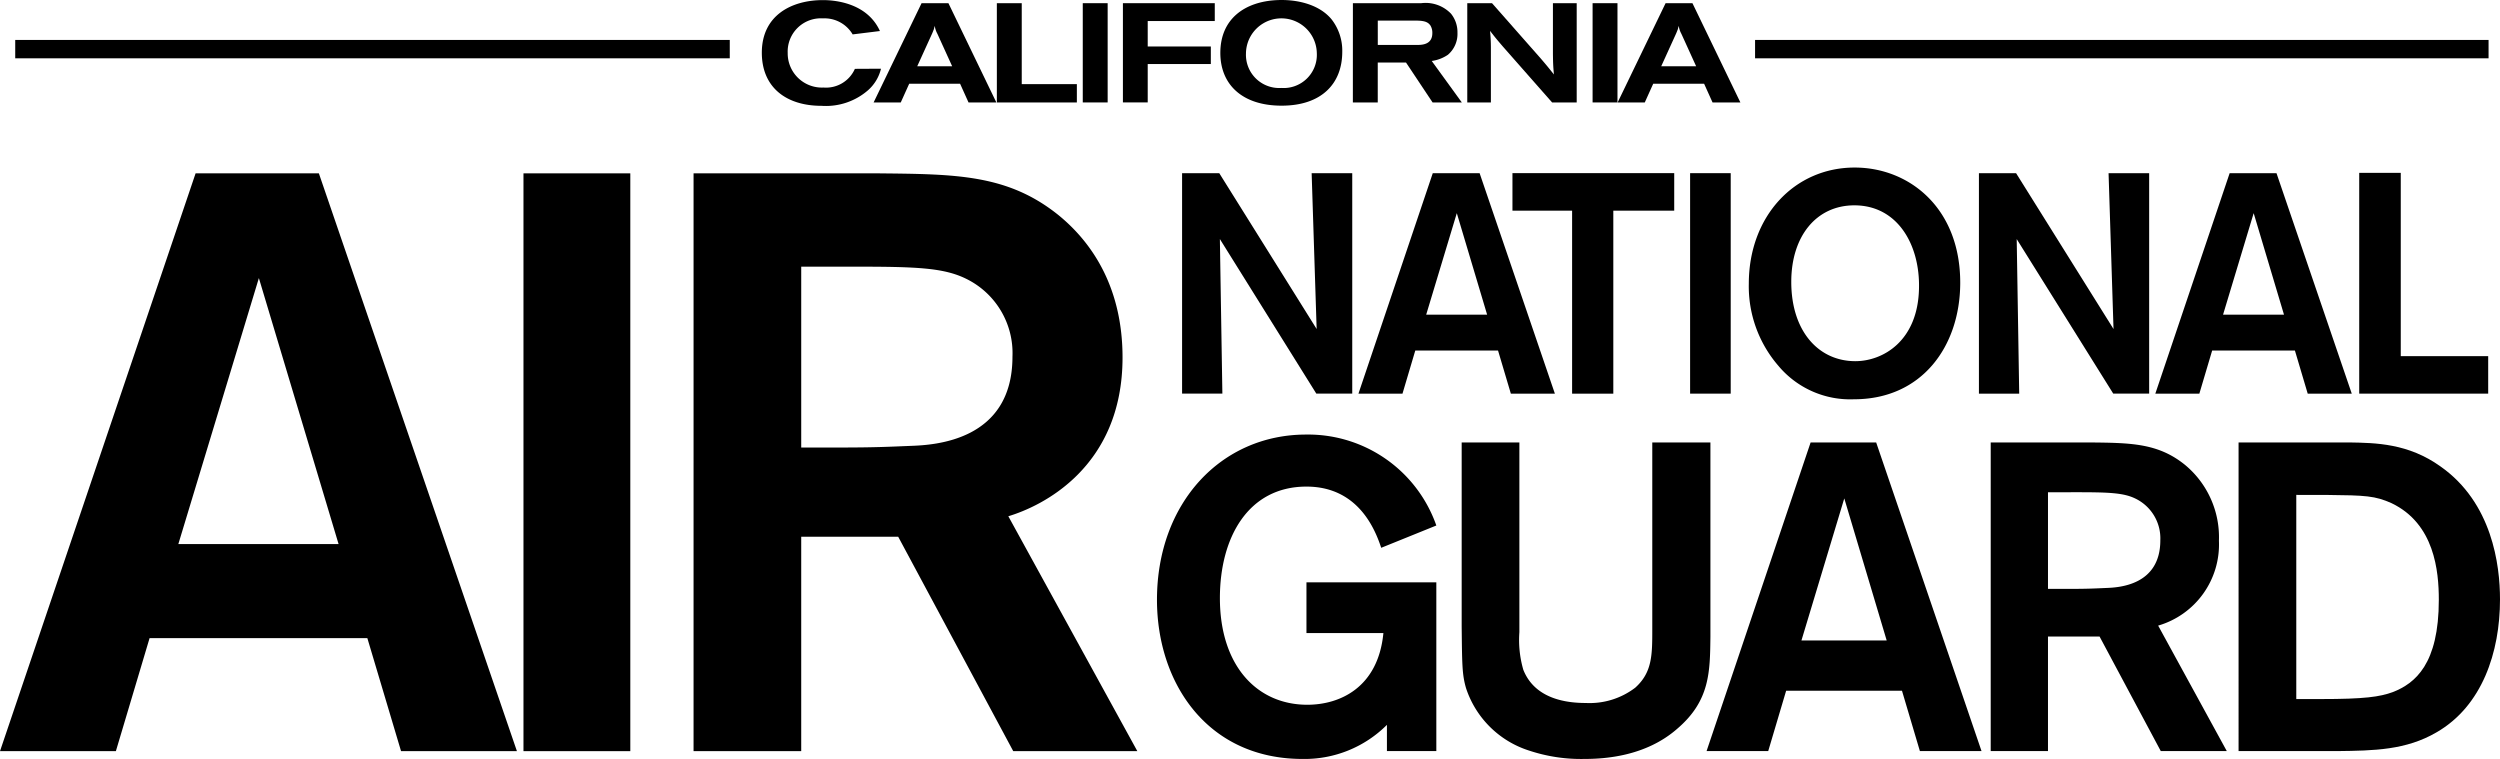
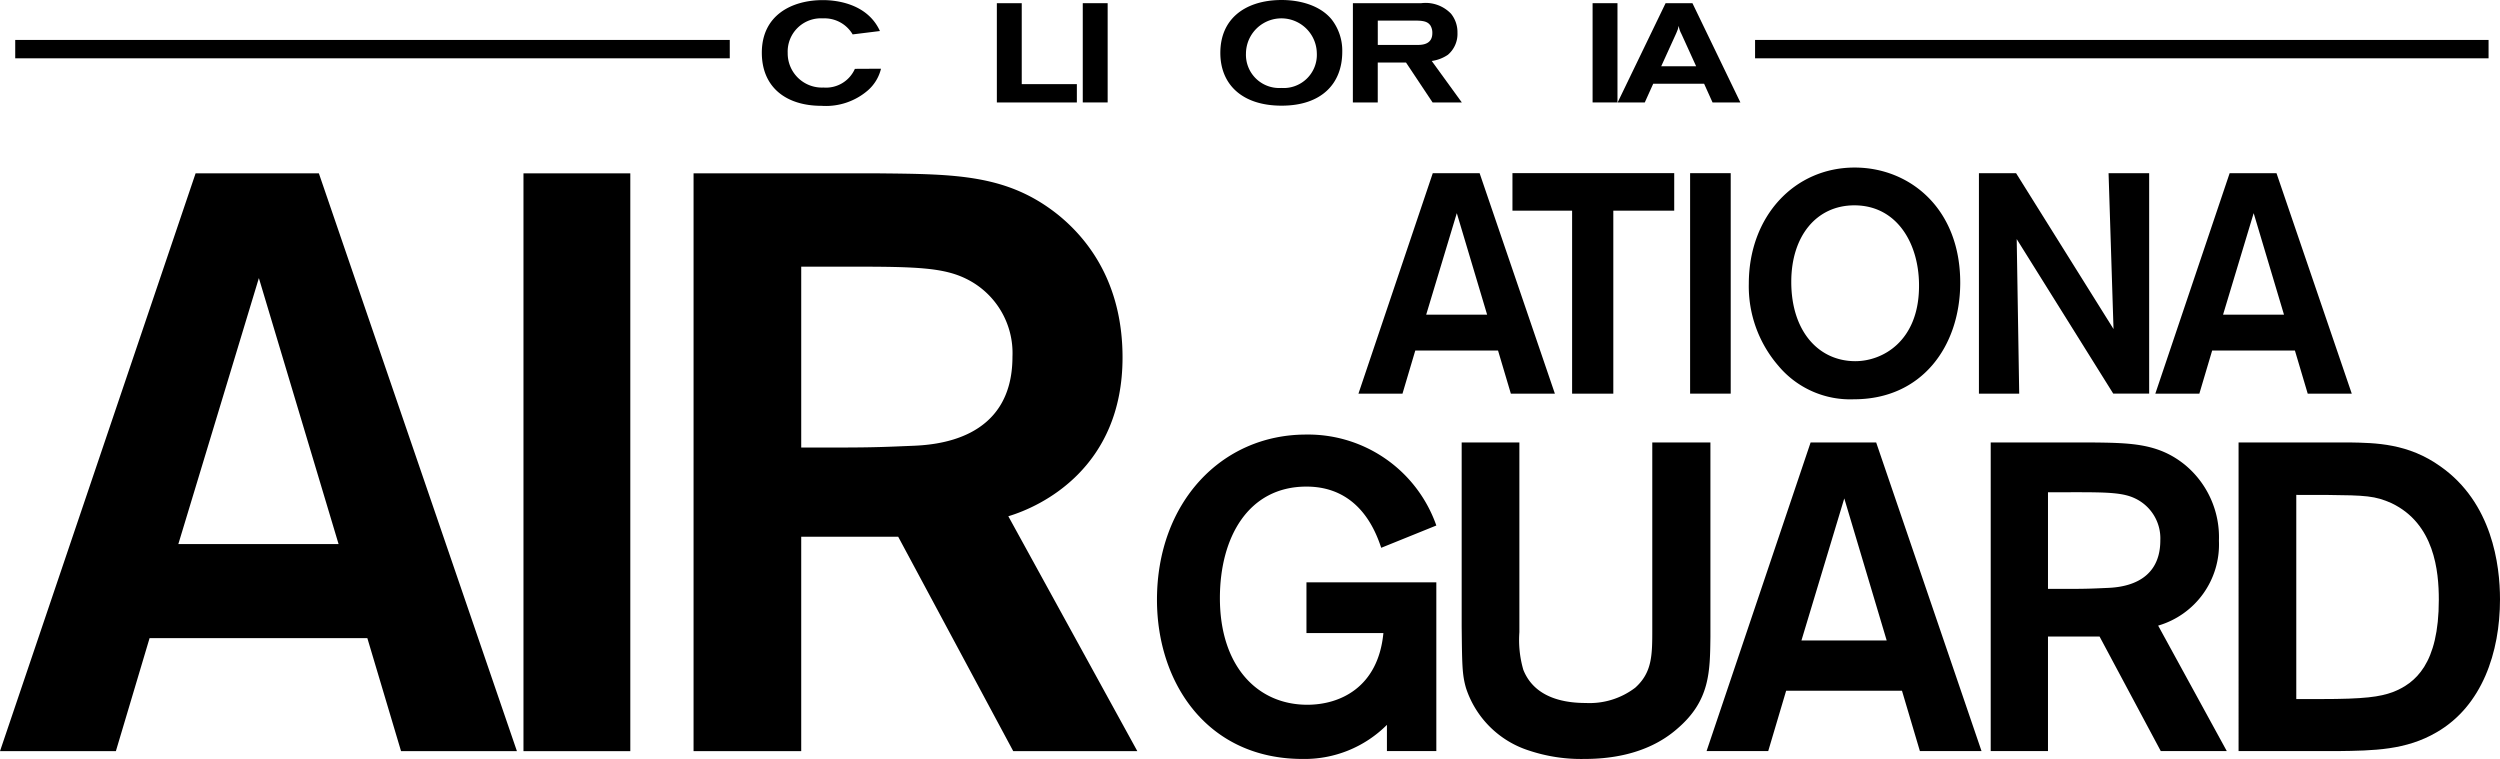
<svg xmlns="http://www.w3.org/2000/svg" viewBox="0 0 272.153 82.62">
  <g transform="translate(-15.959 -11.329)">
    <path d="m172.319 74.722v18.371h-5.378v-2.856a12.67 12.67 0 0 1 -9.185 3.712c-10.375 0-15.848-8.28-15.848-17.323 0-10.565 7-17.99 16.229-17.99a14.785 14.785 0 0 1 14.182 9.9l-6 2.427c-.619-1.856-2.427-6.663-8.138-6.663-6.33 0-9.423 5.521-9.423 12.137 0 7.377 4.045 11.612 9.517 11.612 3.523 0 7.71-1.856 8.282-7.805h-8.376v-5.522z" />
    <path d="m202.157 59.493v21.178c-.048 3.808-.048 6.949-3.617 9.995-3.427 3-7.852 3.283-10.138 3.283a17.872 17.872 0 0 1 -5.948-.9 10.6 10.6 0 0 1 -6.9-6.806c-.429-1.475-.429-2.522-.476-6.71v-20.04h6.282v20.655a11.673 11.673 0 0 0 .428 4.093c1.285 3.236 4.807 3.616 6.806 3.616a8.187 8.187 0 0 0 5.378-1.665c1.856-1.666 1.856-3.569 1.856-6.377v-20.322z" />
    <path d="m223.011 86.525h-12.611l-1.951 6.568h-6.711l11.327-33.6h7.135l11.47 33.6h-6.71zm-1.665-5.473-4.617-15.467-4.664 15.467z" />
    <path d="m232.67 59.493h10.709c4.473.048 7.472.048 10.423 2.427a10.229 10.229 0 0 1 3.712 8.281 9.2 9.2 0 0 1 -6.616 9.233l7.472 13.659h-7.186l-6.663-12.469h-5.616v12.469h-6.235zm6.235 5.425v10.518h2.189c2.142 0 2.951-.047 4.14-.1 1.381-.047 5.9-.286 5.9-5.188a4.81 4.81 0 0 0 -2.665-4.521c-1.332-.666-2.95-.714-6.663-.714z" />
    <path d="m259.652 59.493h12.041c2.9.048 6.425.095 9.947 2.617 5.616 3.951 6.472 10.708 6.472 14.468 0 5.759-1.951 11.613-6.9 14.468-3.332 1.952-6.854 2-10.8 2.047h-10.76zm6.283 5.711v22.225h2.665c4.759 0 6.424-.238 7.852-.761 2.428-.952 5-3.046 5-10.042 0-3.141-.475-8.281-5.139-10.518-1.809-.809-2.808-.856-7.044-.9z" />
-     <path d="m158.746 30.18h4.42v24h-3.91l-10.5-16.828.272 16.828h-4.386v-24h4.046l10.602 16.965z" />
    <path d="m179.037 49.49h-9.009l-1.393 4.692h-4.794l8.091-24h5.1l8.193 24h-4.793zm-1.189-3.909-3.3-11.049-3.332 11.049z" />
    <path d="m198.216 34.26h-6.63v19.922h-4.486v-19.922h-6.494v-4.08h17.611z" />
    <path d="m204.366 30.18v24h-4.42v-24z" />
    <path d="m217.793 54.794a10.191 10.191 0 0 1 -8.262-3.672 13.218 13.218 0 0 1 -3.195-8.907c0-7.343 4.964-12.647 11.524-12.647 5.951 0 11.526 4.42 11.492 12.613-.035 6.867-4.182 12.613-11.559 12.613zm.034-21.112c-4.114 0-6.868 3.331-6.868 8.329 0 5.406 2.992 8.635 6.97 8.635 2.992 0 6.833-2.176 6.935-7.955.102-4.691-2.311-9.009-7.037-9.009z" />
    <path d="m245.5 30.18h4.419v24h-3.909l-10.51-16.826.272 16.828h-4.385v-24h4.045l10.607 16.965z" />
    <path d="m265.786 49.49h-9.009l-1.394 4.692h-4.793l8.091-24h5.1l8.194 24h-4.795zm-1.19-3.909-3.3-11.049-3.332 11.049z" />
-     <path d="m277.308 50.1h9.518v4.08h-14.04v-24.034h4.522z" />
    <path d="m55.949 80.8h-23.708l-3.668 12.3h-12.614l21.292-62.9h13.42l21.56 62.9h-12.614zm-3.132-10.242-8.677-28.958-8.768 28.958z" />
    <path d="m84.575 30.2v62.9h-11.63v-62.9z" />
    <path d="m91.461 30.2h20.129c8.41.089 14.046.089 19.593 4.544 3.936 3.207 6.977 8.2 6.977 15.5 0 12.028-8.856 16.215-12.434 17.284l14.045 25.572h-13.509l-12.525-23.344h-10.556v23.344h-11.72zm11.72 10.157v19.69h4.119c4.026 0 5.547-.089 7.783-.178 2.6-.089 11.094-.535 11.094-9.712a9 9 0 0 0 -5.01-8.464c-2.5-1.247-5.547-1.336-12.525-1.336z" />
  </g>
  <path d="m1.658 4.348h77.785v2h-77.785z" />
  <path d="m191.059 4.348h79.849v2h-79.849z" />
  <path d="m111.866 18.808a4.555 4.555 0 0 1 -1.408 2.341 6.988 6.988 0 0 1 -5.066 1.7c-3.841 0-6.5-2-6.5-5.785 0-4.072 3.244-5.724 6.657-5.724 1.24 0 4.791.275 6.2 3.367l-2.969.367a3.554 3.554 0 0 0 -3.23-1.745 3.618 3.618 0 0 0 -3.841 3.765 3.725 3.725 0 0 0 3.9 3.765 3.437 3.437 0 0 0 3.414-2.036z" transform="translate(-15.959 -11.329)" />
-   <path d="m116.282 11.676h2.923l5.218 10.805h-3.03l-.918-2.036h-5.54l-.918 2.036h-2.955zm1.718 3.324a2.545 2.545 0 0 1 -.184-.428 1.9 1.9 0 0 1 -.092-.428c-.046.137-.076.259-.107.383-.061.137-.107.275-.168.413l-1.638 3.6h3.8z" transform="translate(-15.959 -11.329)" />
  <path d="m124.477 11.676h2.71v8.815h6v1.99h-8.709z" transform="translate(-15.959 -11.329)" />
  <path d="m133.83 11.676h2.709v10.805h-2.709z" transform="translate(-15.959 -11.329)" />
-   <path d="m138.2 11.676h10v1.943h-7.3v2.771h6.871v1.91h-6.871v4.178h-2.7z" transform="translate(-15.959 -11.329)" />
  <path d="m160.916 13.436a5.543 5.543 0 0 1 1.163 3.535c0 3.443-2.234 5.861-6.6 5.861s-6.673-2.372-6.673-5.739c0-3.719 2.663-5.6 6.214-5.754 2.131-.092 4.549.461 5.896 2.097zm-9.32 3.718a3.617 3.617 0 0 0 3.841 3.75 3.617 3.617 0 0 0 3.872-3.8 3.857 3.857 0 0 0 -7.713.046z" transform="translate(-15.959 -11.329)" />
  <path d="m163.237 11.676h7.438a3.831 3.831 0 0 1 3.245 1.147 3.2 3.2 0 0 1 .7 2.081 2.978 2.978 0 0 1 -1.041 2.388 4.122 4.122 0 0 1 -1.76.674l3.275 4.515h-3.183l-2.893-4.347h-3.076v4.347h-2.709zm2.709 4.545h4.316c.582 0 1.622-.076 1.622-1.285a1.527 1.527 0 0 0 -.214-.842c-.2-.261-.459-.521-1.53-.521h-4.194z" transform="translate(-15.959 -11.329)" />
-   <path d="m175.688 11.676h2.693l5.3 6.014c.642.75.765.9 1.438 1.745-.092-1.026-.092-1.3-.107-2.235v-5.524h2.588v10.805h-2.678l-5.362-6.091c-.566-.659-.8-.934-1.393-1.7a18.223 18.223 0 0 1 .092 1.837v5.954h-2.571z" transform="translate(-15.959 -11.329)" />
  <path d="m189.33 11.676h2.709v10.805h-2.709z" transform="translate(-15.959 -11.329)" />
  <path d="m197.277 11.676h2.923l5.218 10.805h-3.03l-.918-2.036h-5.54l-.918 2.036h-2.954zm1.714 3.324a2.545 2.545 0 0 1 -.184-.428 1.9 1.9 0 0 1 -.092-.428c-.046.137-.076.259-.107.383-.061.137-.107.275-.168.413l-1.638 3.6h3.8z" transform="translate(-15.959 -11.329)" />
</svg>